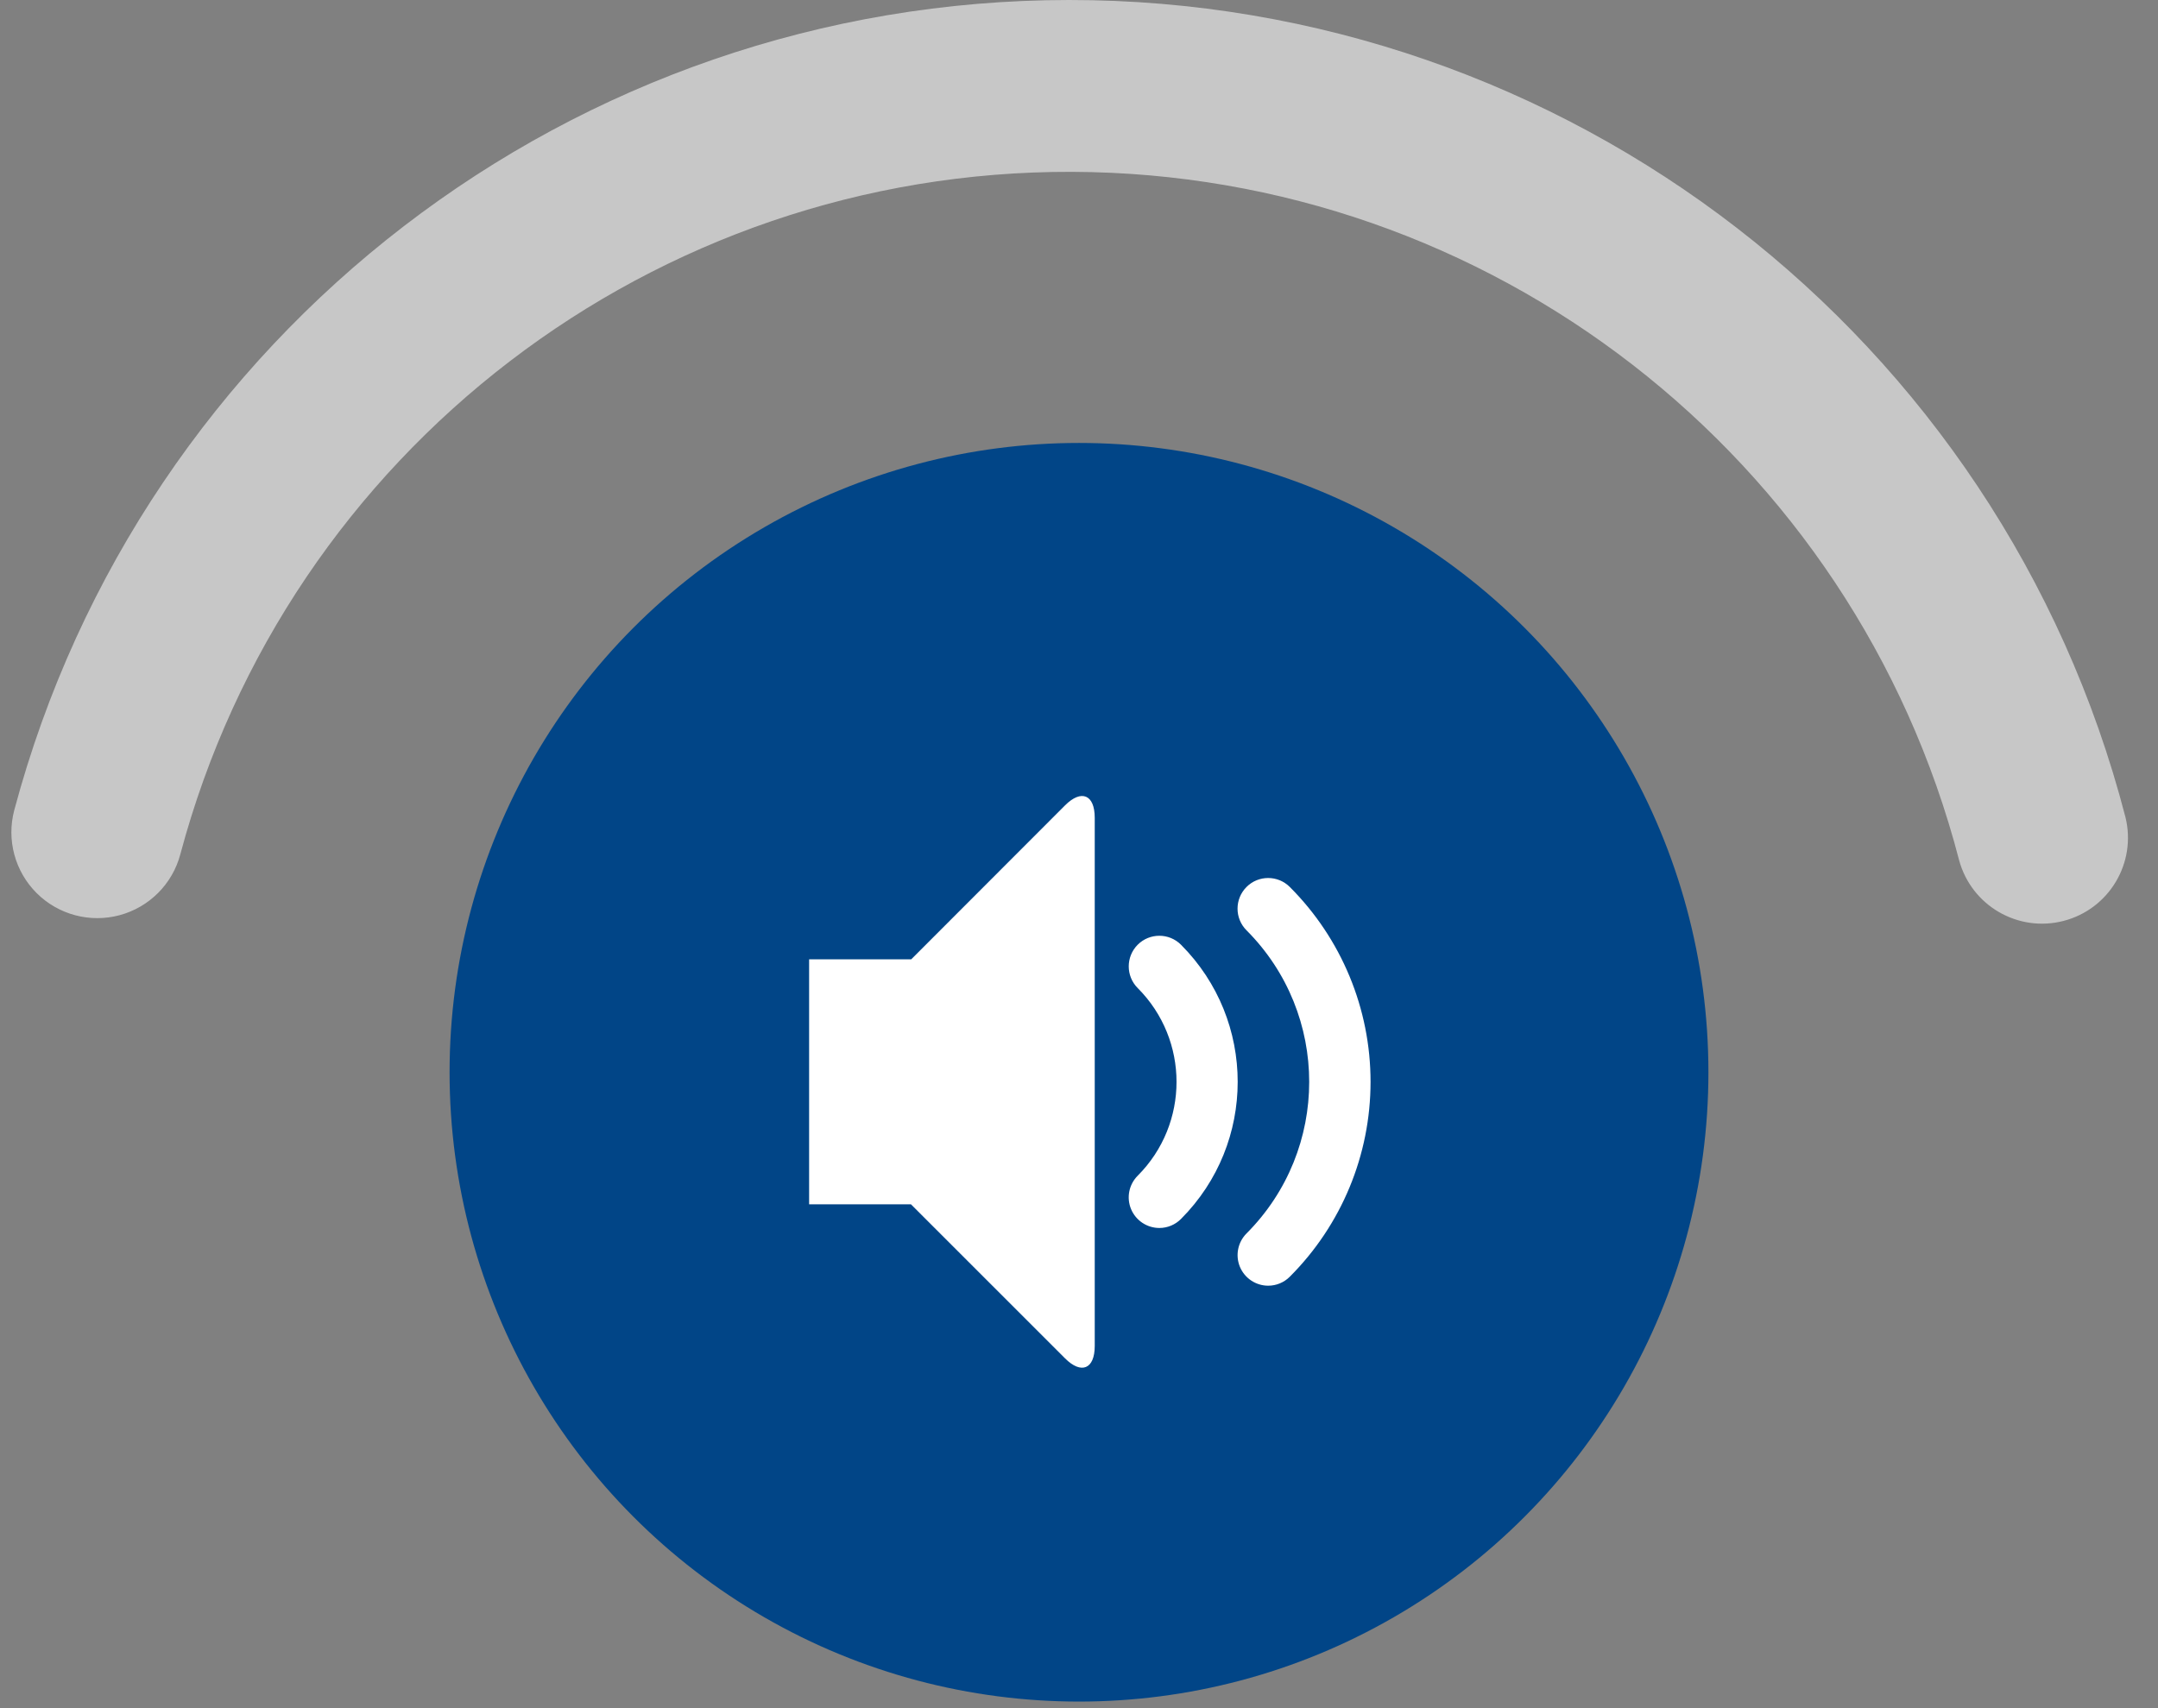
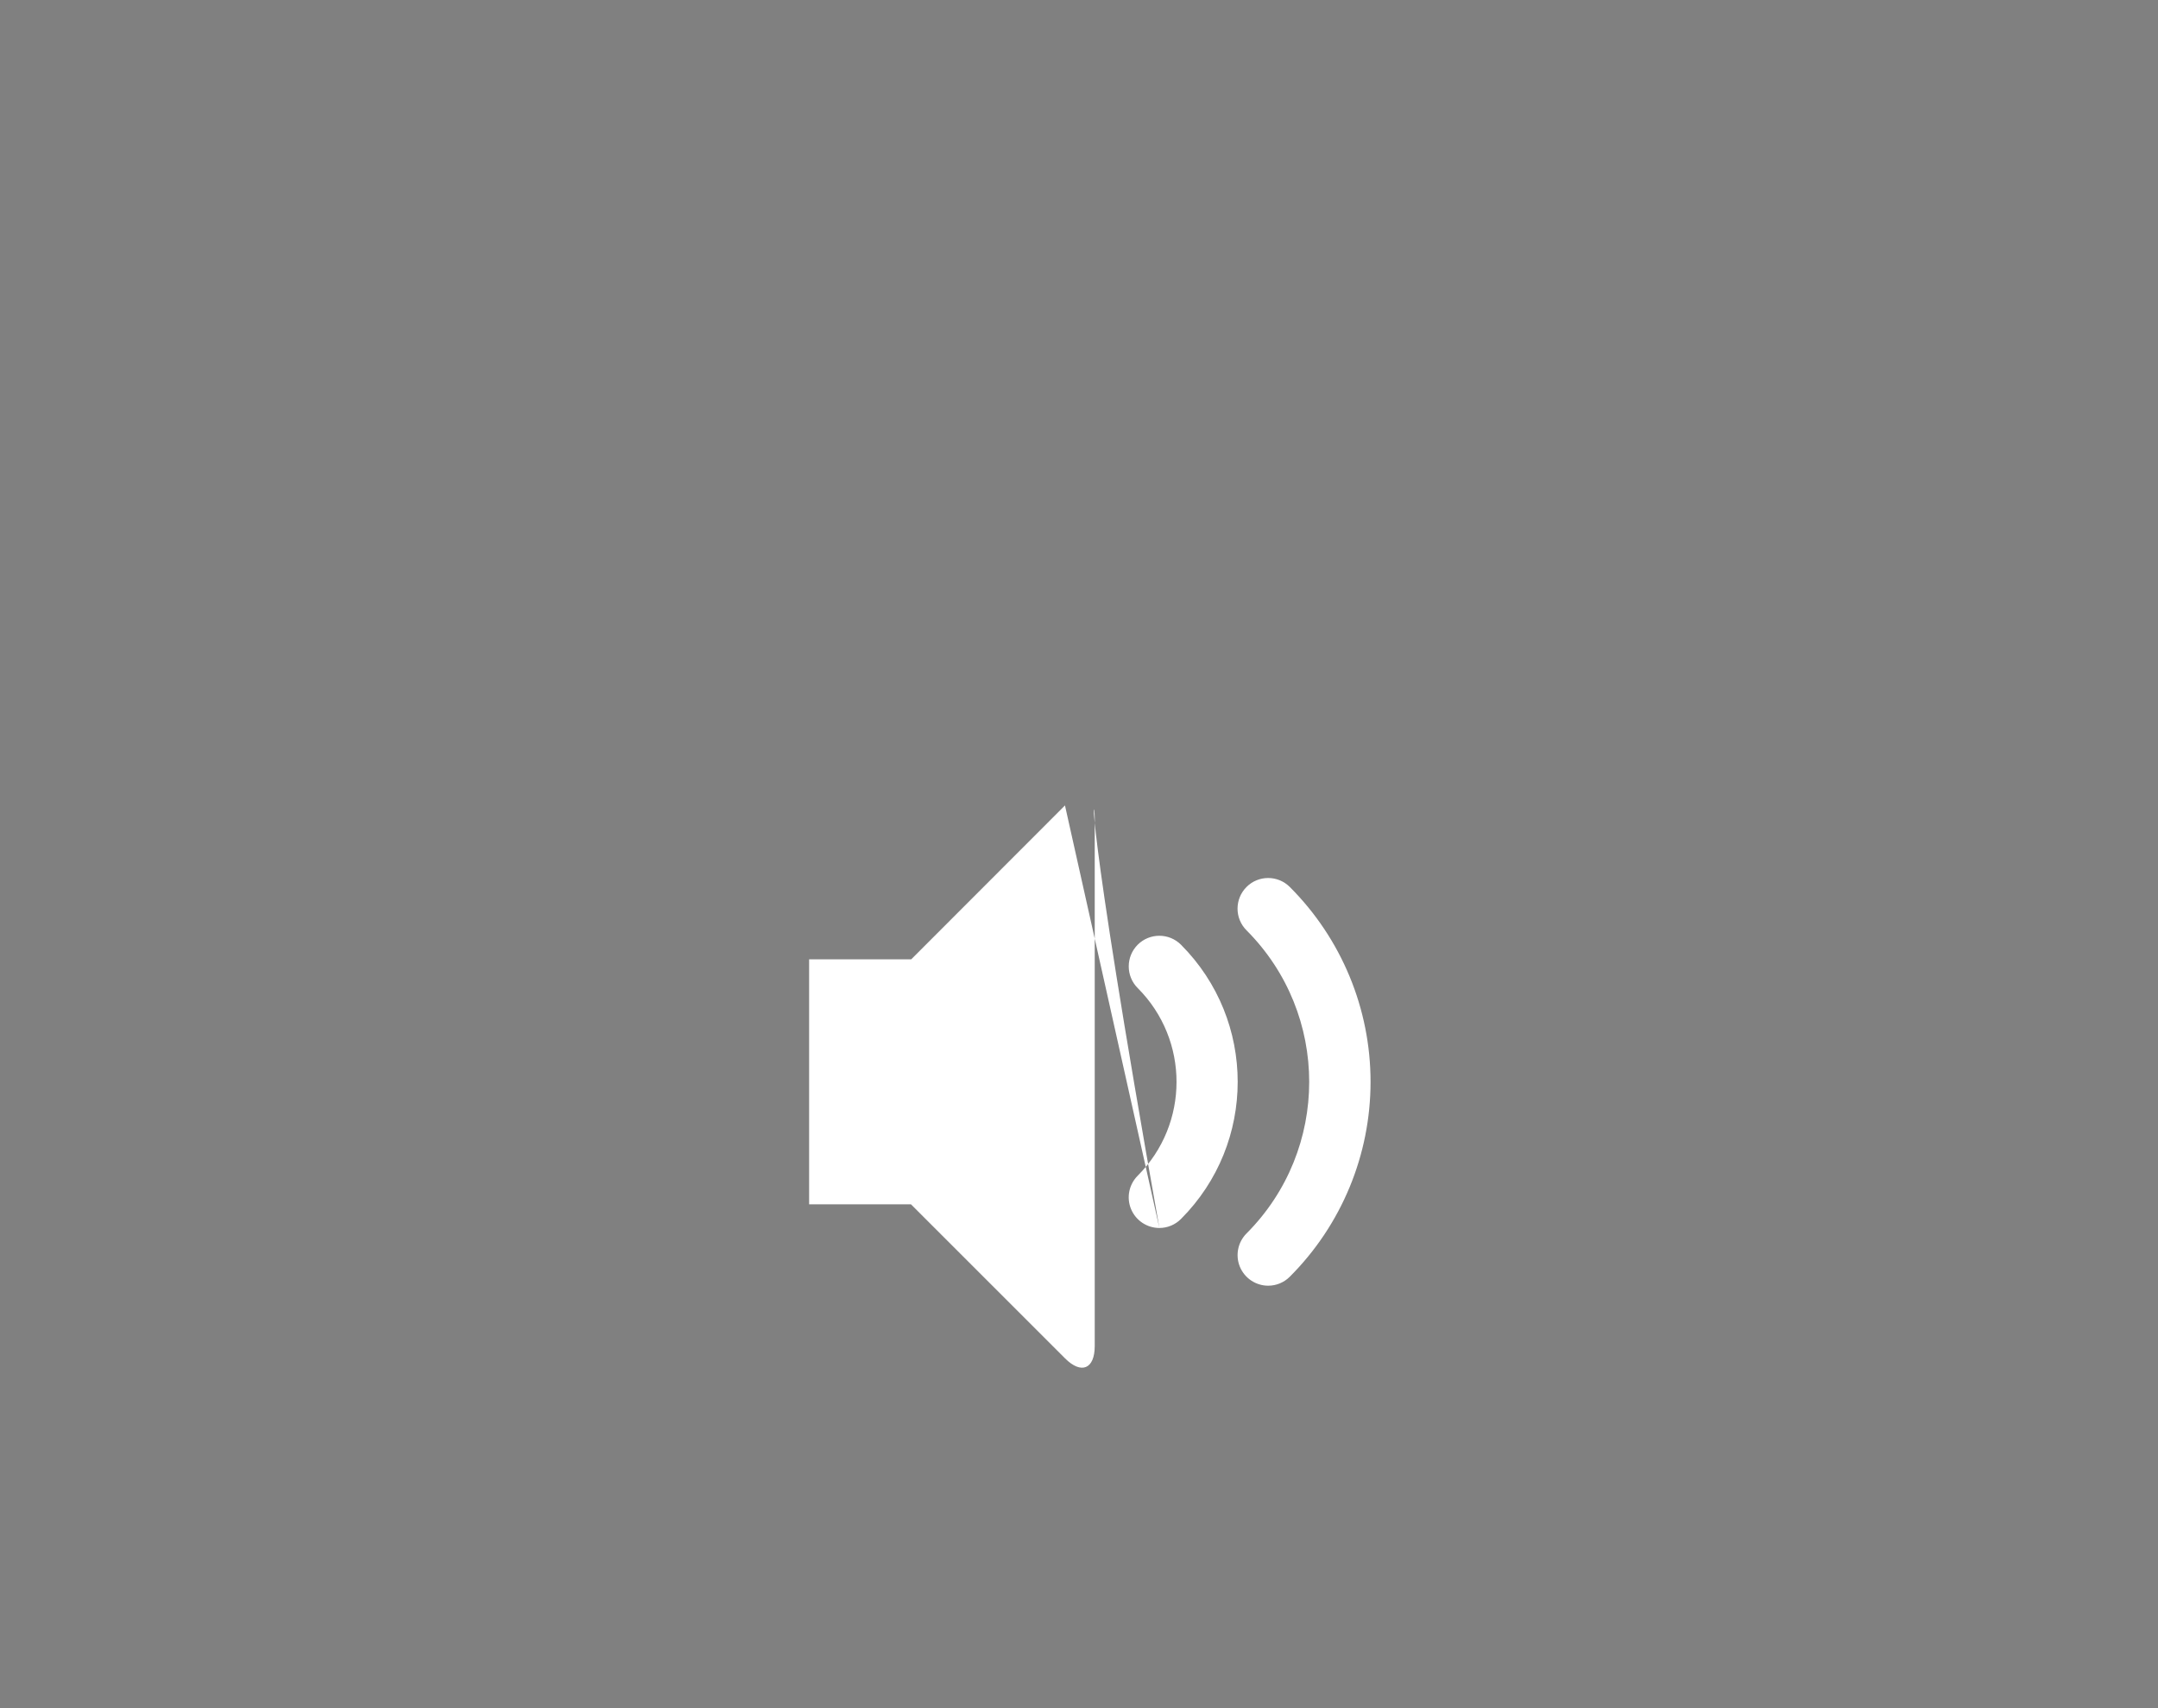
<svg xmlns="http://www.w3.org/2000/svg" width="48px" height="38px" viewBox="0 0 48 38" version="1.1">
  <rect x="0" y="0" width="48" height="38" fill="#808080" stroke="none" />
  <title>Group</title>
  <desc>Created with Sketch.</desc>
  <defs />
  <g id="Page-1" stroke="none" stroke-width="1" fill="none" fill-rule="evenodd">
    <g id="Group" transform="translate(0, -0.146)">
      <g>
-         <circle id="Oval" fill="#014587" cx="24" cy="24" r="14" />
-         <path d="M23.777,0.146 C12.778,0.15 3.155,7.544 0.317,18.17 C0.142,18.83 0.332,19.533 0.816,20.015 C1.3,20.496 2.004,20.683 2.663,20.505 C3.322,20.327 3.836,19.811 4.011,19.151 C6.407,10.173 14.552,3.938 23.844,3.969 C33.136,4 41.24,10.289 43.576,19.282 C43.85,20.293 44.885,20.895 45.899,20.633 C46.913,20.371 47.527,19.342 47.276,18.325 C44.503,7.617 34.838,0.141 23.777,0.146 L23.777,0.146 Z" id="Shape" fill="#C7C7C7" />
-       </g>
-       <path d="M28.208,28.748 C27.933,28.748 27.685,28.582 27.579,28.328 C27.474,28.074 27.532,27.781 27.726,27.586 C29.585,25.722 29.585,22.706 27.726,20.842 C27.46,20.576 27.46,20.145 27.726,19.878 C27.991,19.612 28.423,19.612 28.689,19.878 C29.839,21.028 30.485,22.587 30.485,24.213 C30.485,25.839 29.839,27.398 28.689,28.548 C28.562,28.676 28.389,28.748 28.208,28.748 L28.208,28.748 Z M25.788,27.464 C25.512,27.464 25.264,27.298 25.158,27.044 C25.052,26.789 25.111,26.496 25.306,26.301 C26.457,25.148 26.457,23.28 25.306,22.127 C25.04,21.861 25.04,21.43 25.305,21.163 C25.571,20.897 26.003,20.897 26.269,21.163 C27.95,22.849 27.95,25.577 26.269,27.263 C26.142,27.391 25.969,27.464 25.788,27.464 L25.788,27.464 Z M23.688,18.064 C24.052,17.699 24.35,17.823 24.35,18.338 L24.35,30.089 C24.35,30.604 24.05,30.727 23.688,30.363 L20.263,26.938 L17.997,26.938 L17.997,21.488 L20.268,21.488 L23.688,18.064 Z" id="Shape" fill="#FFFFFF" />
+         </g>
+       <path d="M28.208,28.748 C27.933,28.748 27.685,28.582 27.579,28.328 C27.474,28.074 27.532,27.781 27.726,27.586 C29.585,25.722 29.585,22.706 27.726,20.842 C27.46,20.576 27.46,20.145 27.726,19.878 C27.991,19.612 28.423,19.612 28.689,19.878 C29.839,21.028 30.485,22.587 30.485,24.213 C30.485,25.839 29.839,27.398 28.689,28.548 C28.562,28.676 28.389,28.748 28.208,28.748 L28.208,28.748 Z M25.788,27.464 C25.512,27.464 25.264,27.298 25.158,27.044 C25.052,26.789 25.111,26.496 25.306,26.301 C26.457,25.148 26.457,23.28 25.306,22.127 C25.04,21.861 25.04,21.43 25.305,21.163 C25.571,20.897 26.003,20.897 26.269,21.163 C27.95,22.849 27.95,25.577 26.269,27.263 C26.142,27.391 25.969,27.464 25.788,27.464 L25.788,27.464 Z C24.052,17.699 24.35,17.823 24.35,18.338 L24.35,30.089 C24.35,30.604 24.05,30.727 23.688,30.363 L20.263,26.938 L17.997,26.938 L17.997,21.488 L20.268,21.488 L23.688,18.064 Z" id="Shape" fill="#FFFFFF" />
    </g>
  </g>
</svg>